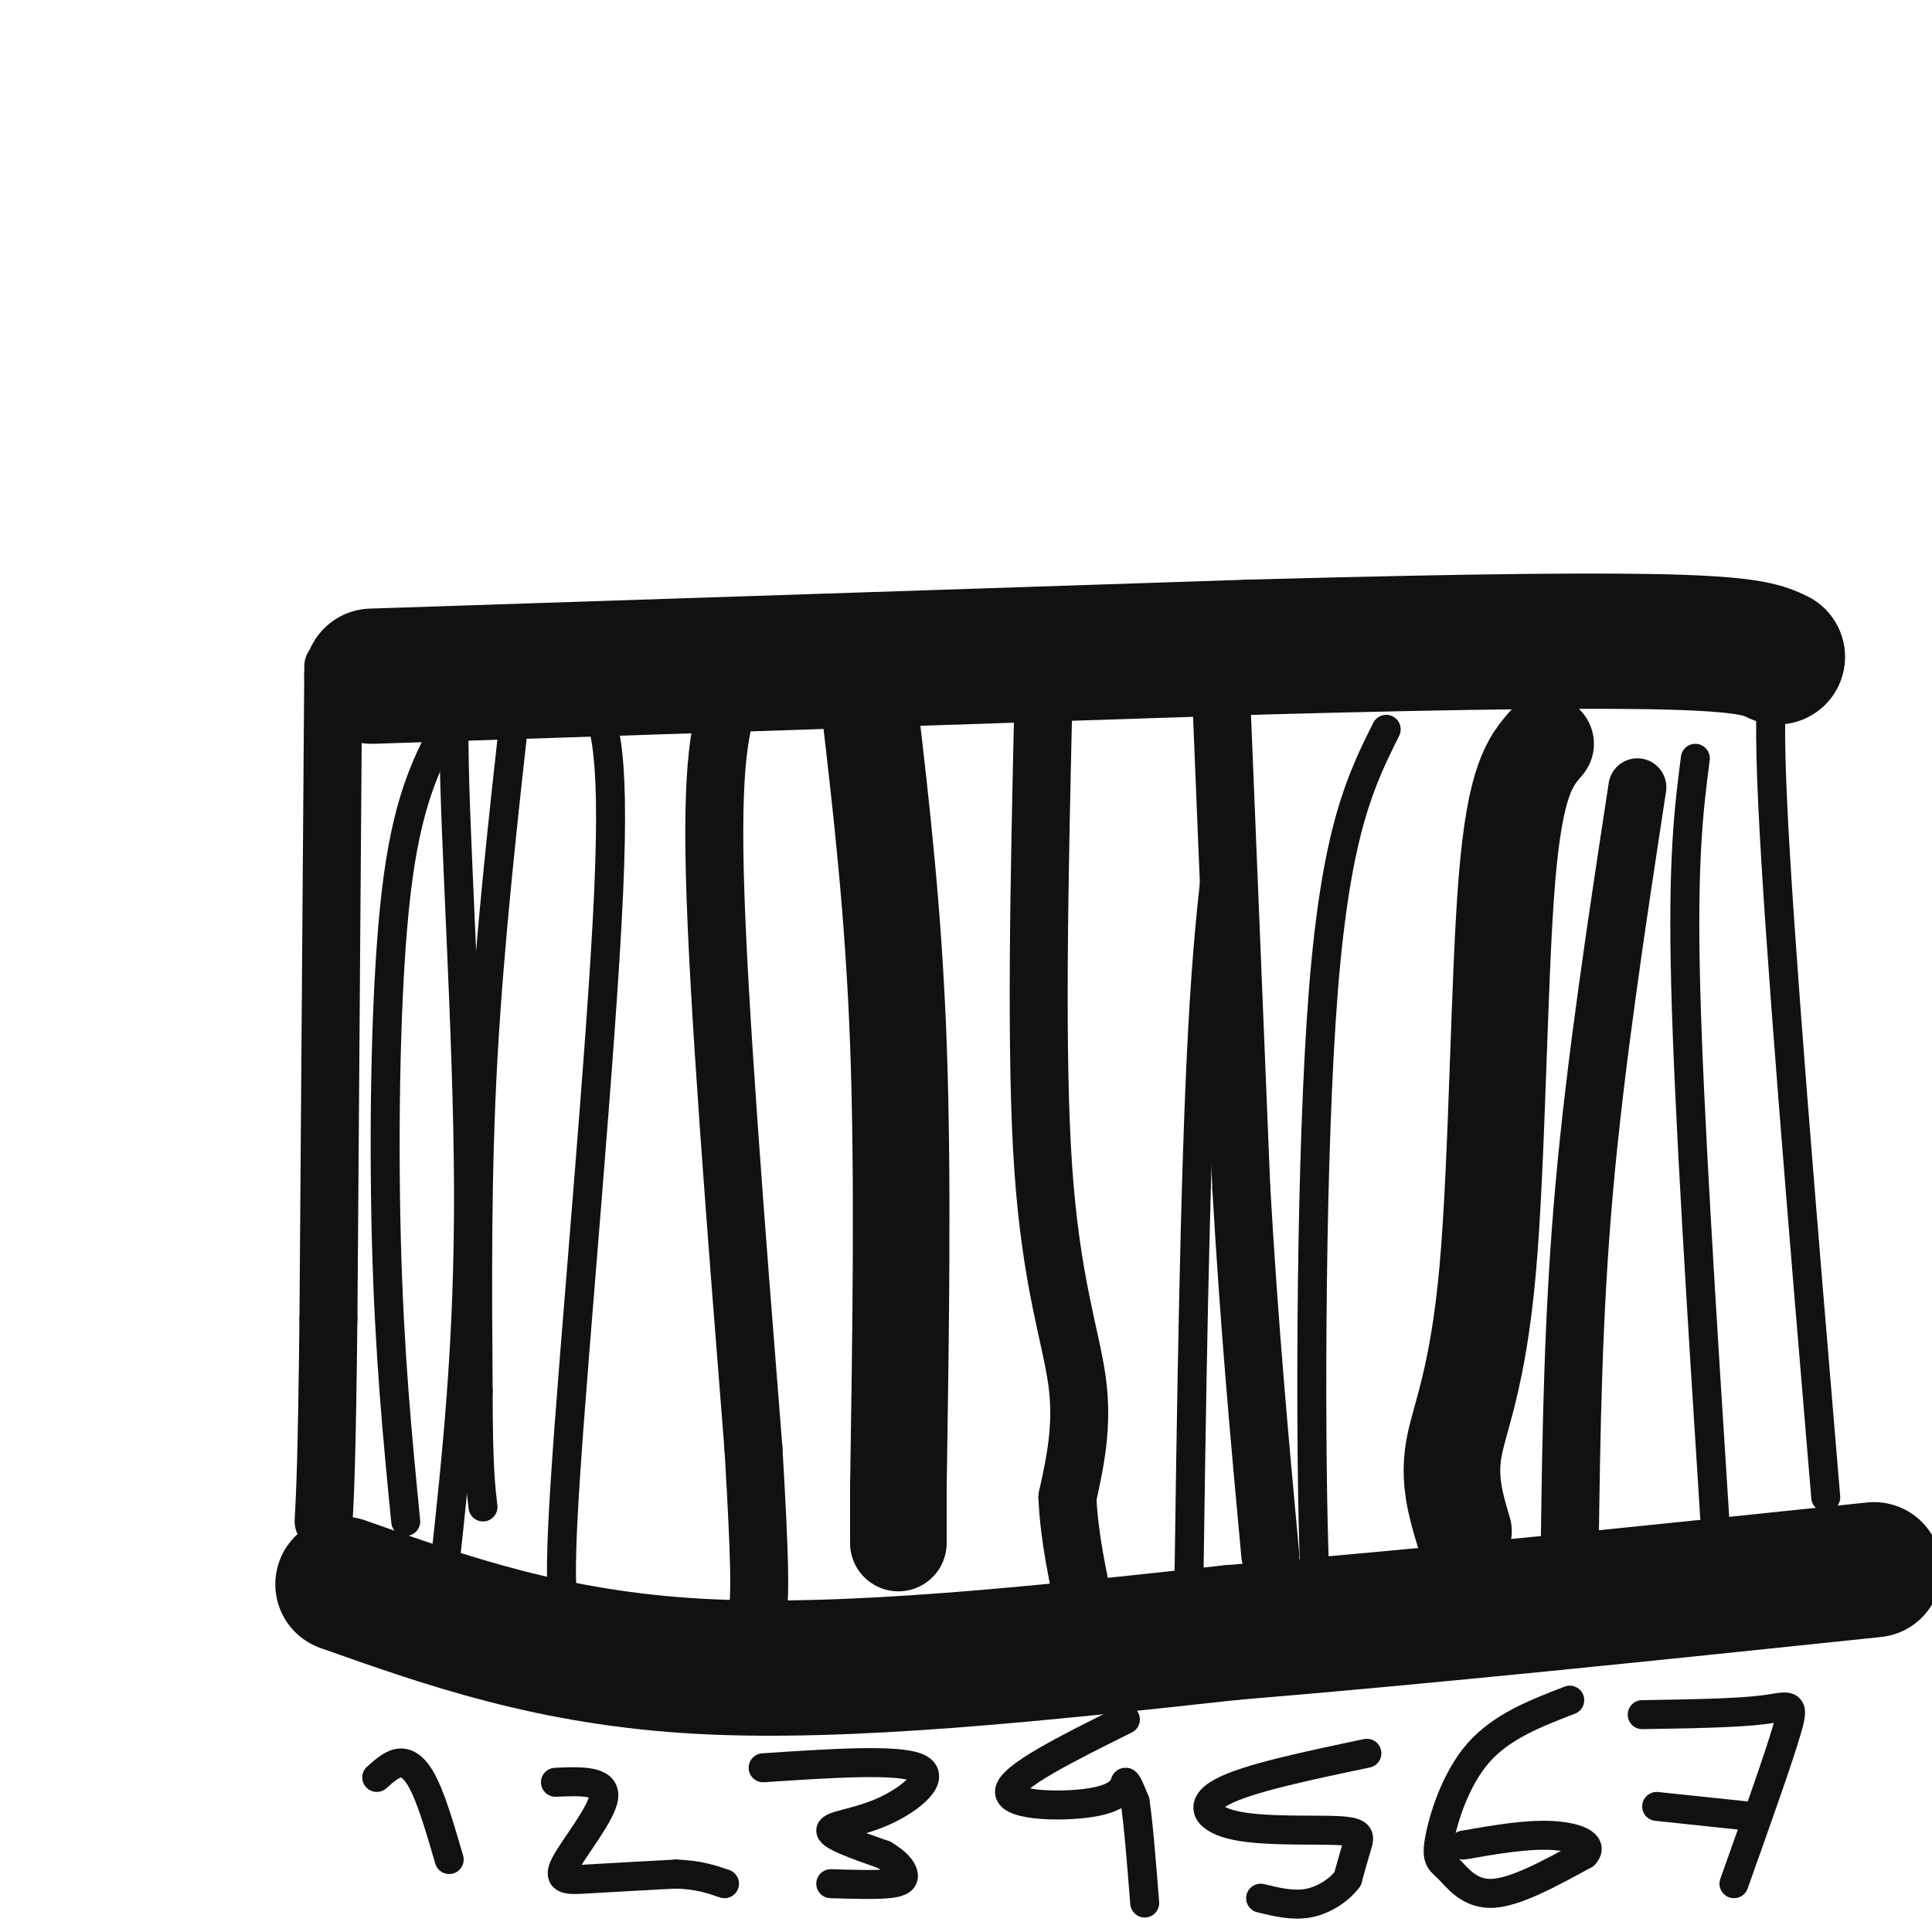
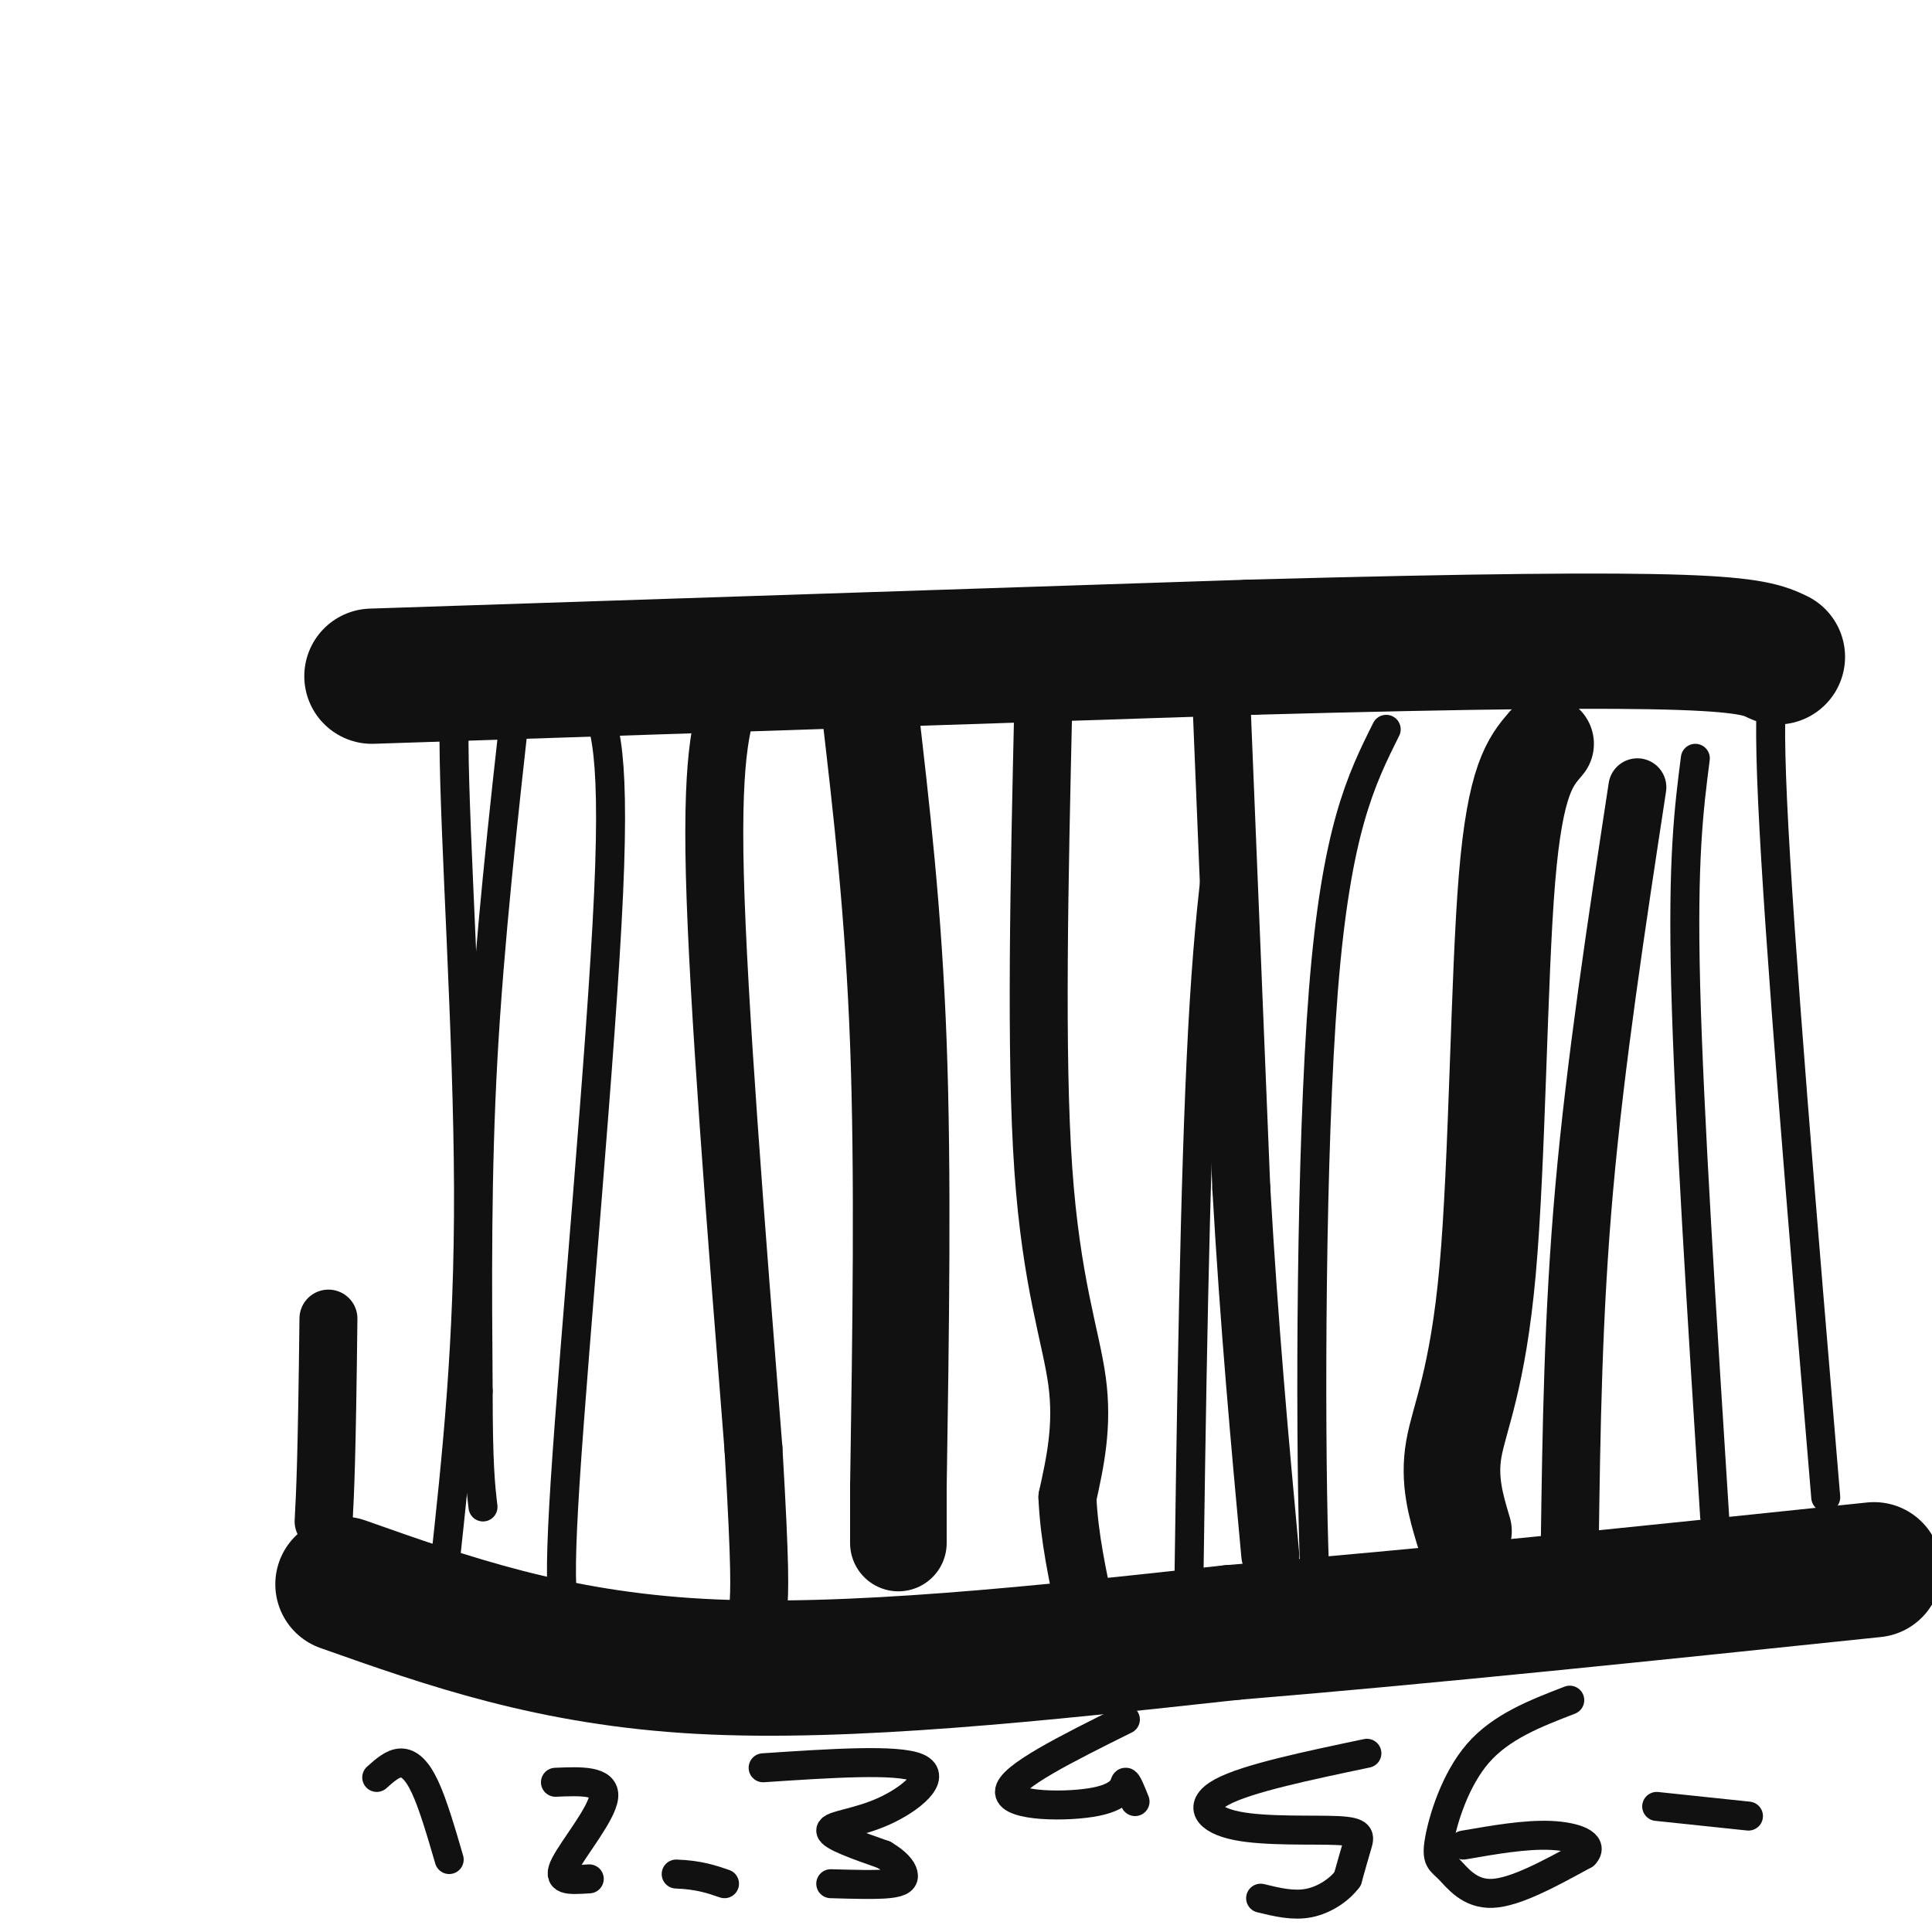
<svg xmlns="http://www.w3.org/2000/svg" viewBox="0 0 400 400" version="1.1">
  <g fill="none" stroke="rgb(17,17,17)" stroke-width="12" stroke-linecap="round" stroke-linejoin="round">
-     <path d="M69,138c0.000,0.000 -1.000,135.000 -1,135" />
    <path d="M68,273c-0.333,29.500 -0.667,35.750 -1,42" />
  </g>
  <g fill="none" stroke="rgb(17,17,17)" stroke-width="6" stroke-linecap="round" stroke-linejoin="round">
    <path d="M107,144c-2.833,25.500 -5.667,51.000 -7,75c-1.333,24.000 -1.167,46.500 -1,69" />
    <path d="M99,288c0.000,15.500 0.500,19.750 1,24" />
    <path d="M99,139c-2.556,-2.133 -5.111,-4.267 -5,15c0.111,19.267 2.889,59.933 3,92c0.111,32.067 -2.444,55.533 -5,79" />
-     <path d="M92,151c-3.911,7.644 -7.822,15.289 -10,34c-2.178,18.711 -2.622,48.489 -2,72c0.622,23.511 2.311,40.756 4,58" />
    <path d="M122,144c2.733,4.311 5.467,8.622 4,41c-1.467,32.378 -7.133,92.822 -9,122c-1.867,29.178 0.067,27.089 2,25" />
  </g>
  <g fill="none" stroke="rgb(17,17,17)" stroke-width="12" stroke-linecap="round" stroke-linejoin="round">
    <path d="M152,142c-2.333,6.333 -4.667,12.667 -4,39c0.667,26.333 4.333,72.667 8,119" />
    <path d="M156,300c1.500,25.333 1.250,29.167 1,33" />
  </g>
  <g fill="none" stroke="rgb(17,17,17)" stroke-width="20" stroke-linecap="round" stroke-linejoin="round">
    <path d="M180,146c2.500,21.500 5.000,43.000 6,70c1.000,27.000 0.500,59.500 0,92" />
    <path d="M186,308c0.000,16.500 0.000,11.750 0,7" />
    <path d="M320,154c-3.149,3.673 -6.298,7.345 -8,28c-1.702,20.655 -1.958,58.292 -4,81c-2.042,22.708 -5.869,30.488 -7,37c-1.131,6.512 0.435,11.756 2,17" />
  </g>
  <g fill="none" stroke="rgb(17,17,17)" stroke-width="12" stroke-linecap="round" stroke-linejoin="round">
    <path d="M216,146c-0.822,36.178 -1.644,72.356 0,96c1.644,23.644 5.756,34.756 7,44c1.244,9.244 -0.378,16.622 -2,24" />
    <path d="M221,310c0.333,8.167 2.167,16.583 4,25" />
    <path d="M339,163c-4.333,28.417 -8.667,56.833 -11,83c-2.333,26.167 -2.667,50.083 -3,74" />
-     <path d="M325,320c-0.500,13.667 -0.250,10.833 0,8" />
  </g>
  <g fill="none" stroke="rgb(17,17,17)" stroke-width="6" stroke-linecap="round" stroke-linejoin="round">
    <path d="M256,154c-2.667,14.167 -5.333,28.333 -7,59c-1.667,30.667 -2.333,77.833 -3,125" />
    <path d="M287,151c-5.178,10.378 -10.356,20.756 -13,54c-2.644,33.244 -2.756,89.356 -2,115c0.756,25.644 2.378,20.822 4,16" />
    <path d="M351,157c-1.333,10.417 -2.667,20.833 -2,47c0.667,26.167 3.333,68.083 6,110" />
    <path d="M370,137c-2.167,0.083 -4.333,0.167 -3,29c1.333,28.833 6.167,86.417 11,144" />
  </g>
  <g fill="none" stroke="rgb(17,17,17)" stroke-width="28" stroke-linecap="round" stroke-linejoin="round">
    <path d="M71,328c21.667,7.667 43.333,15.333 74,17c30.667,1.667 70.333,-2.667 110,-7" />
    <path d="M255,338c40.500,-3.333 86.750,-8.167 133,-13" />
    <path d="M77,140c0.000,0.000 182.000,-6.000 182,-6" />
    <path d="M259,134c47.200,-1.289 74.200,-1.511 89,-1c14.800,0.511 17.400,1.756 20,3" />
  </g>
  <g fill="none" stroke="rgb(17,17,17)" stroke-width="6" stroke-linecap="round" stroke-linejoin="round">
    <path d="M78,368c1.667,-1.489 3.333,-2.978 5,-3c1.667,-0.022 3.333,1.422 5,5c1.667,3.578 3.333,9.289 5,15" />
-     <path d="M115,369c5.173,-0.220 10.345,-0.440 10,3c-0.345,3.440 -6.208,10.542 -8,14c-1.792,3.458 0.488,3.274 5,3c4.512,-0.274 11.256,-0.637 18,-1" />
+     <path d="M115,369c5.173,-0.220 10.345,-0.440 10,3c-0.345,3.440 -6.208,10.542 -8,14c-1.792,3.458 0.488,3.274 5,3" />
    <path d="M140,388c4.667,0.167 7.333,1.083 10,2" />
    <path d="M158,366c13.923,-0.929 27.845,-1.857 32,0c4.155,1.857 -1.458,6.500 -7,9c-5.542,2.500 -11.012,2.857 -11,4c0.012,1.143 5.506,3.071 11,5" />
    <path d="M183,384c2.643,1.560 3.750,2.958 4,4c0.250,1.042 -0.357,1.726 -3,2c-2.643,0.274 -7.321,0.137 -12,0" />
    <path d="M233,356c-12.012,5.970 -24.024,11.940 -24,15c0.024,3.060 12.083,3.208 18,2c5.917,-1.208 5.690,-3.774 6,-4c0.310,-0.226 1.155,1.887 2,4" />
-     <path d="M235,373c0.667,4.167 1.333,12.583 2,21" />
    <path d="M283,363c-12.418,2.606 -24.836,5.212 -30,8c-5.164,2.788 -3.075,5.758 3,7c6.075,1.242 16.136,0.758 21,1c4.864,0.242 4.533,1.212 4,3c-0.533,1.788 -1.266,4.394 -2,7" />
    <path d="M279,389c-1.644,2.244 -4.756,4.356 -8,5c-3.244,0.644 -6.622,-0.178 -10,-1" />
    <path d="M325,352c-7.105,2.740 -14.211,5.480 -19,11c-4.789,5.520 -7.263,13.820 -8,18c-0.737,4.180 0.263,4.241 2,6c1.737,1.759 4.211,5.217 9,5c4.789,-0.217 11.895,-4.108 19,-8" />
    <path d="M328,384c2.200,-2.222 -1.800,-3.778 -7,-4c-5.200,-0.222 -11.600,0.889 -18,2" />
-     <path d="M340,355c9.756,-0.156 19.511,-0.311 25,-1c5.489,-0.689 6.711,-1.911 5,4c-1.711,5.911 -6.356,18.956 -11,32" />
    <path d="M343,374c0.000,0.000 19.000,2.000 19,2" />
  </g>
  <g fill="none" stroke="rgb(17,17,17)" stroke-width="12" stroke-linecap="round" stroke-linejoin="round">
    <path d="M253,148c0.000,0.000 4.000,98.000 4,98" />
    <path d="M257,246c1.667,29.000 3.833,52.500 6,76" />
  </g>
</svg>